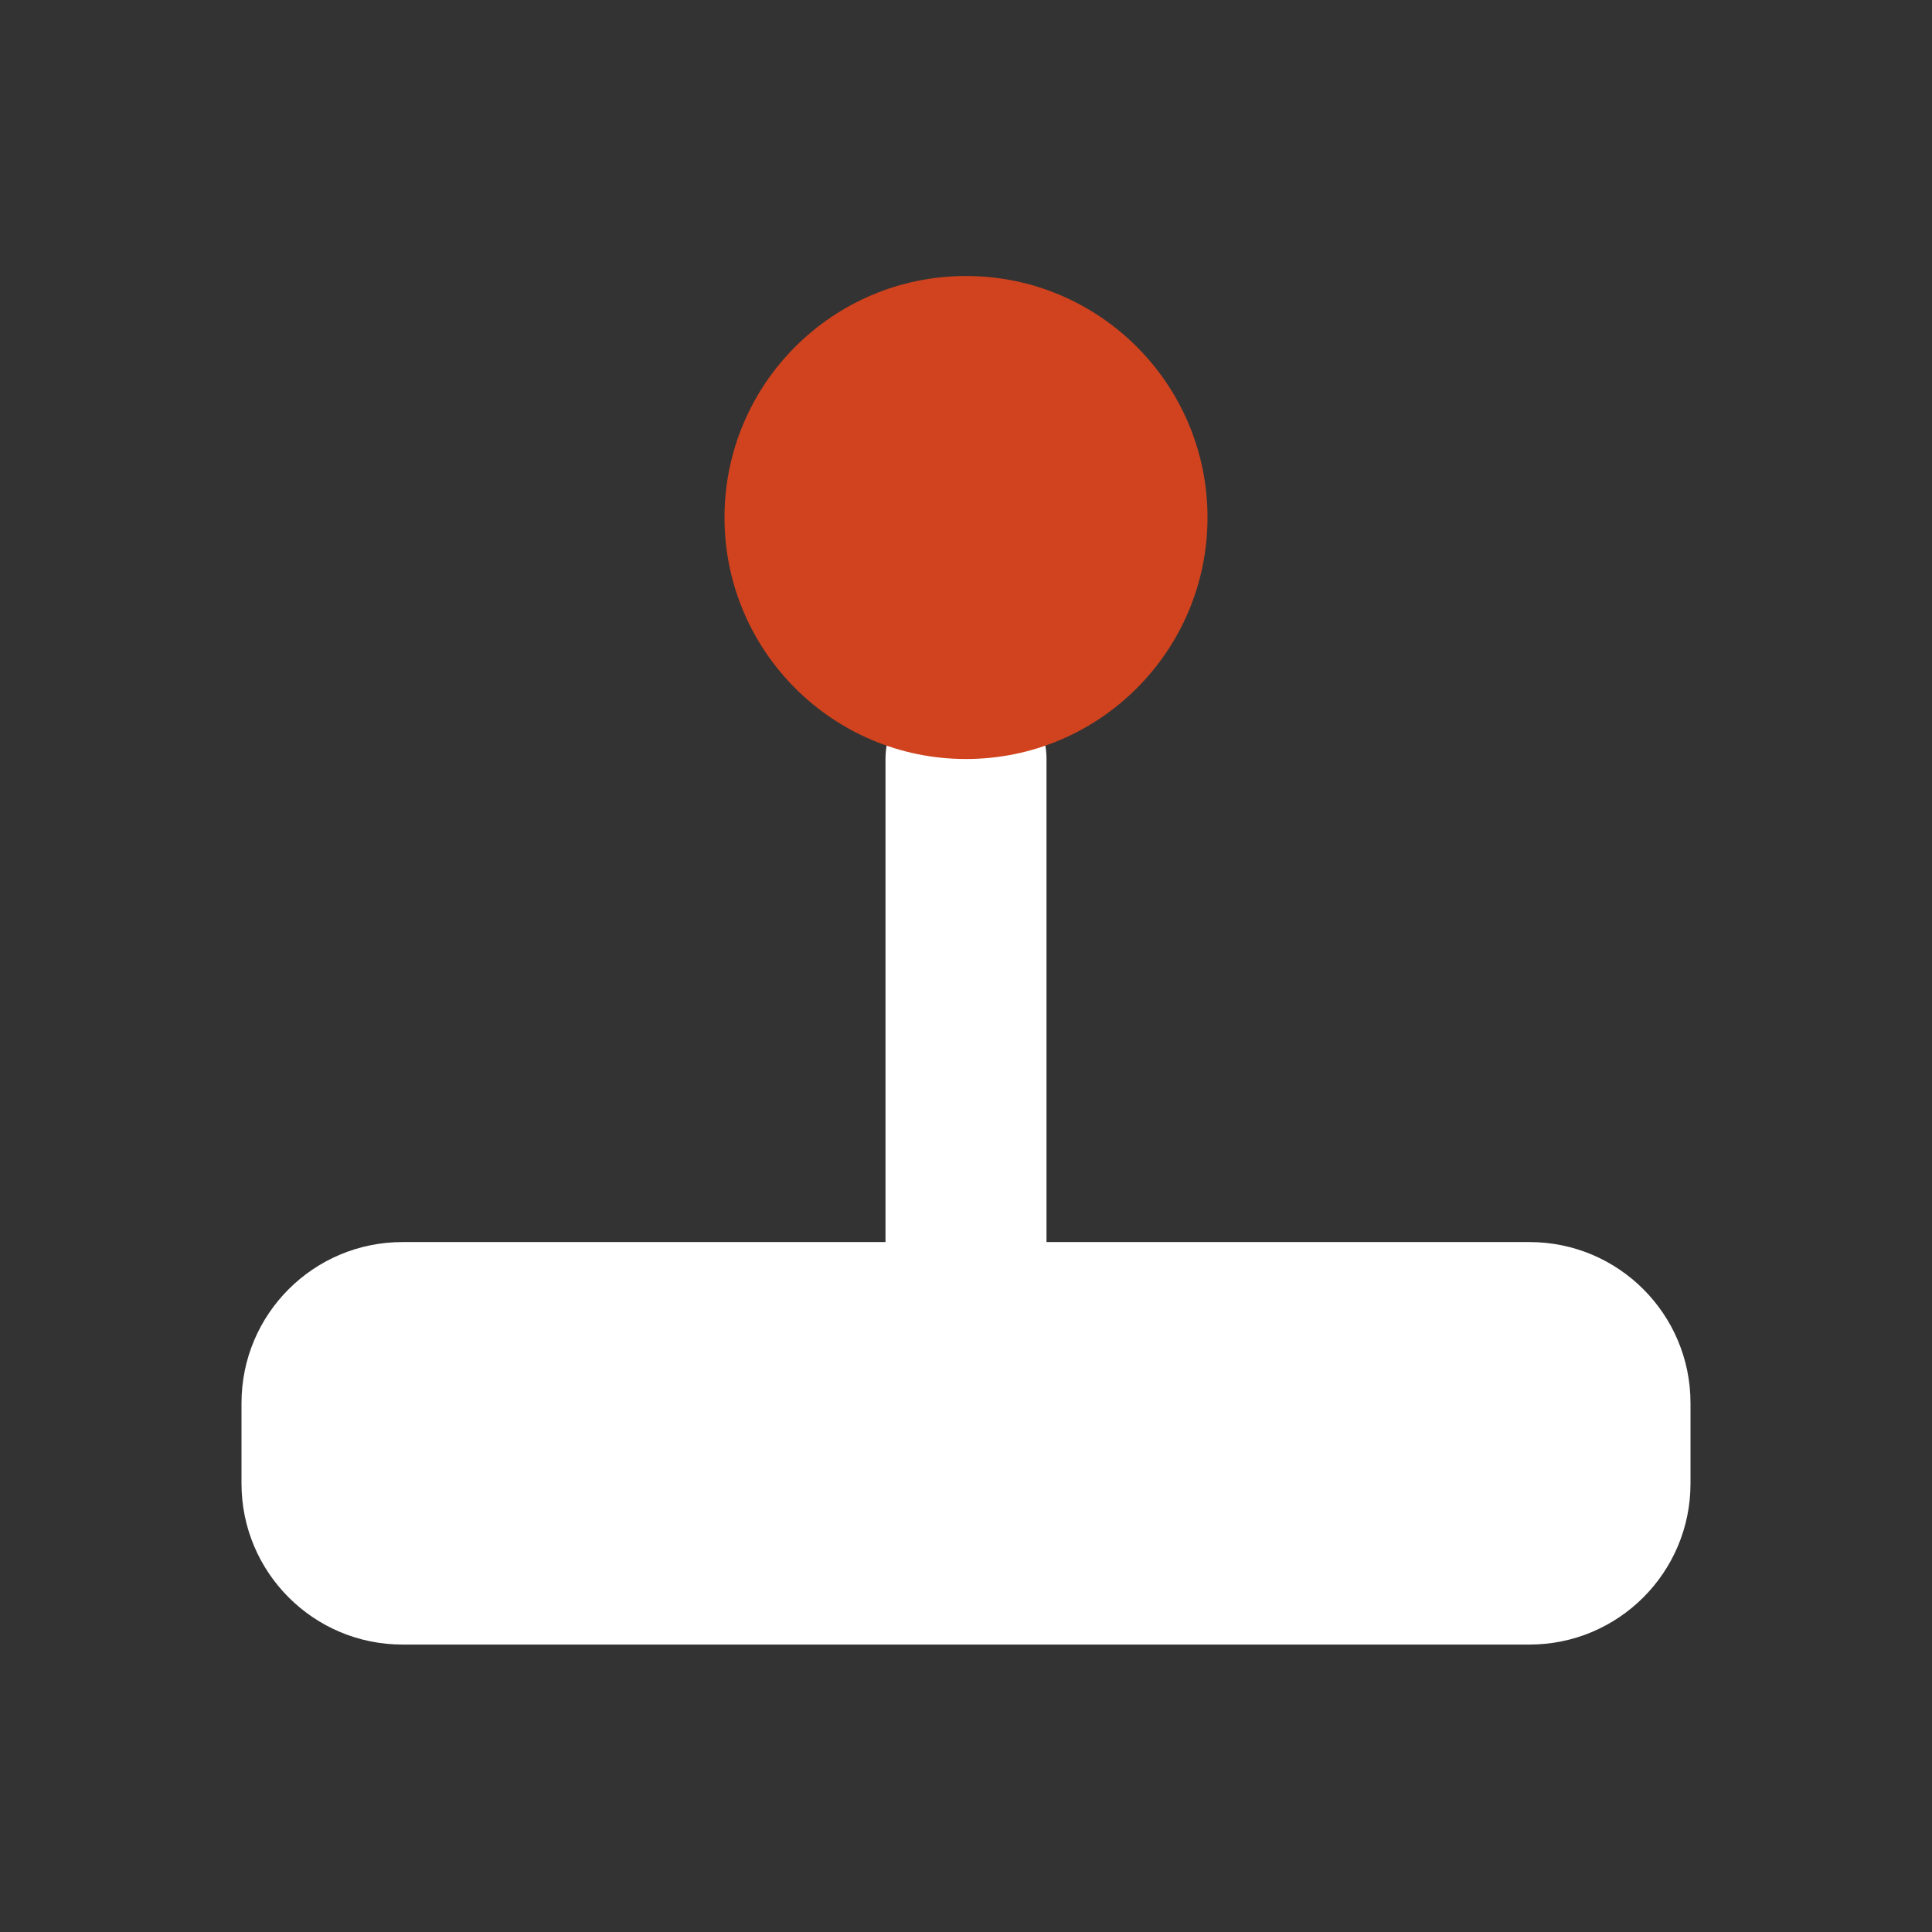
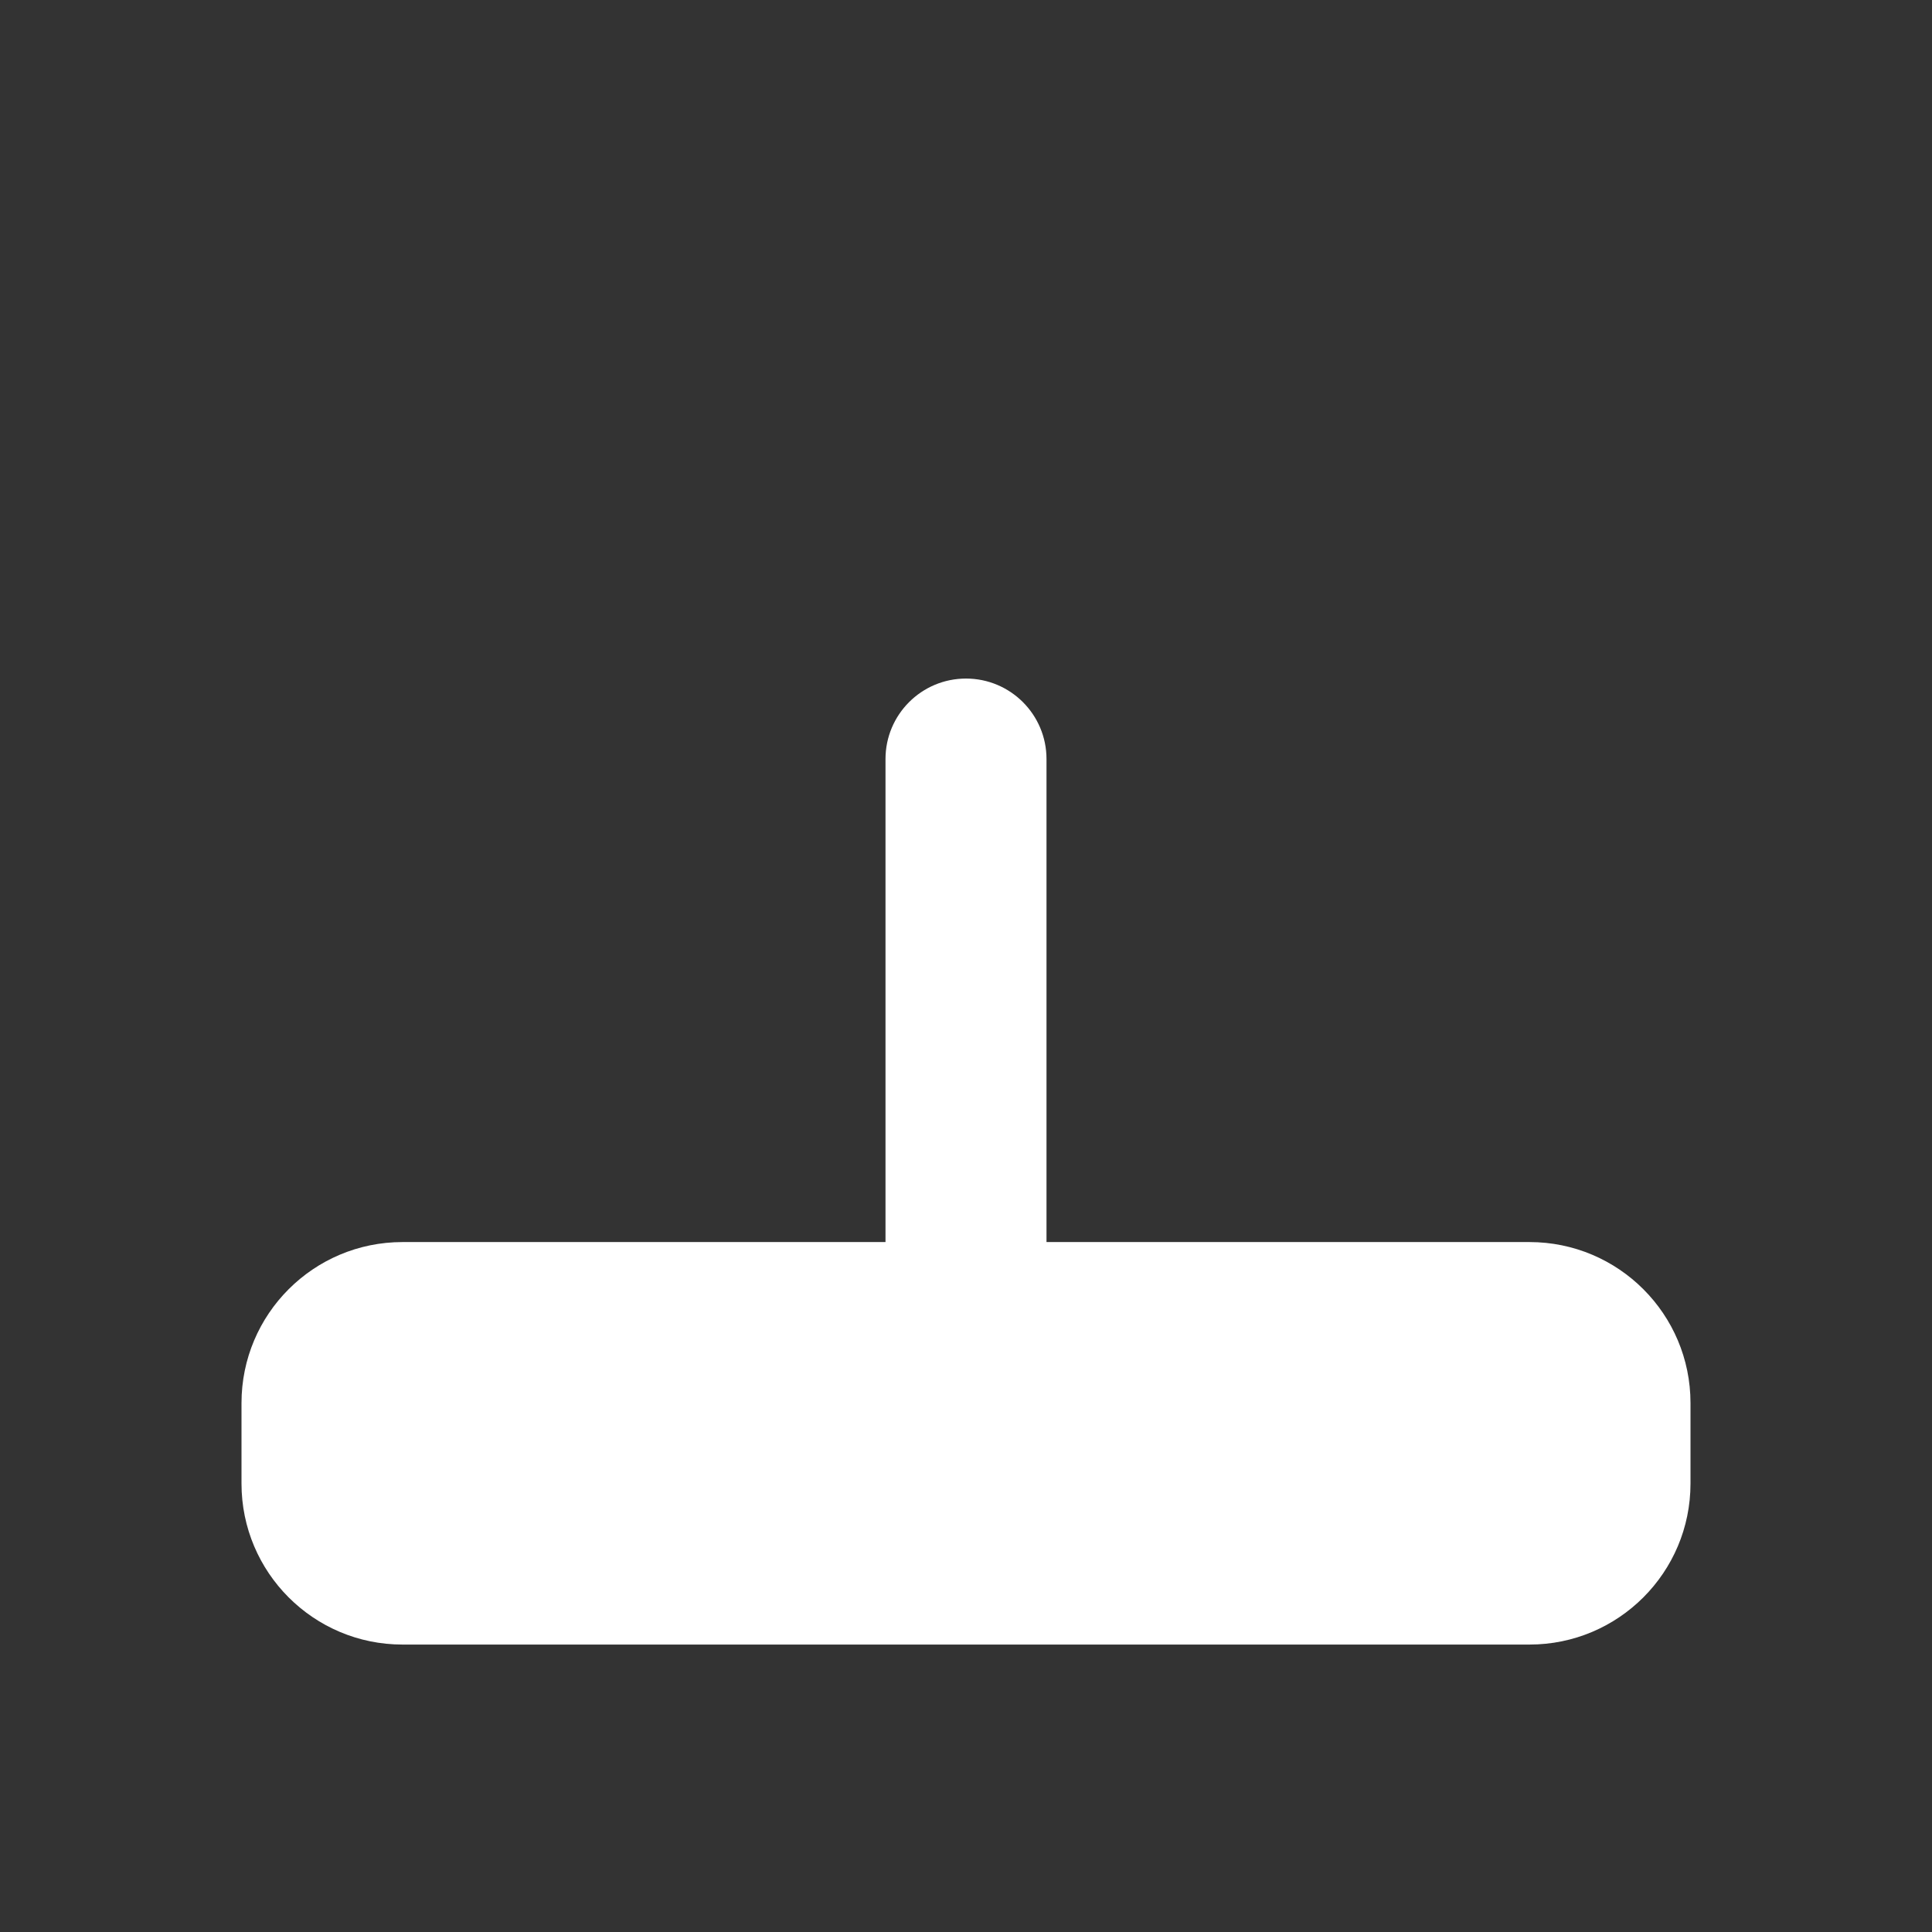
<svg xmlns="http://www.w3.org/2000/svg" width="36" height="36" viewBox="0 0 36 36" fill="none">
  <rect x="0" y="0" width="36" height="36" fill="#333333" stroke="none" />
  <path fill-rule="evenodd" clip-rule="evenodd" d="M16.5 23.144V14.144C16.5 13.315 17.172 12.644 18 12.644C18.828 12.644 19.5 13.315 19.5 14.144V23.144H28.5C30.157 23.144 31.5 24.487 31.5 26.144V27.644C31.5 29.3 30.157 30.644 28.5 30.644H7.5C5.843 30.644 4.5 29.3 4.5 27.644V26.144C4.5 24.487 5.843 23.144 7.5 23.144H16.5Z" fill="white" />
-   <path d="M18 14.143C20.485 14.143 22.5 12.128 22.5 9.643C22.5 7.158 20.485 5.143 18 5.143C15.515 5.143 13.5 7.158 13.5 9.643C13.5 12.128 15.515 14.143 18 14.143Z" fill="#D0431E" />
</svg>